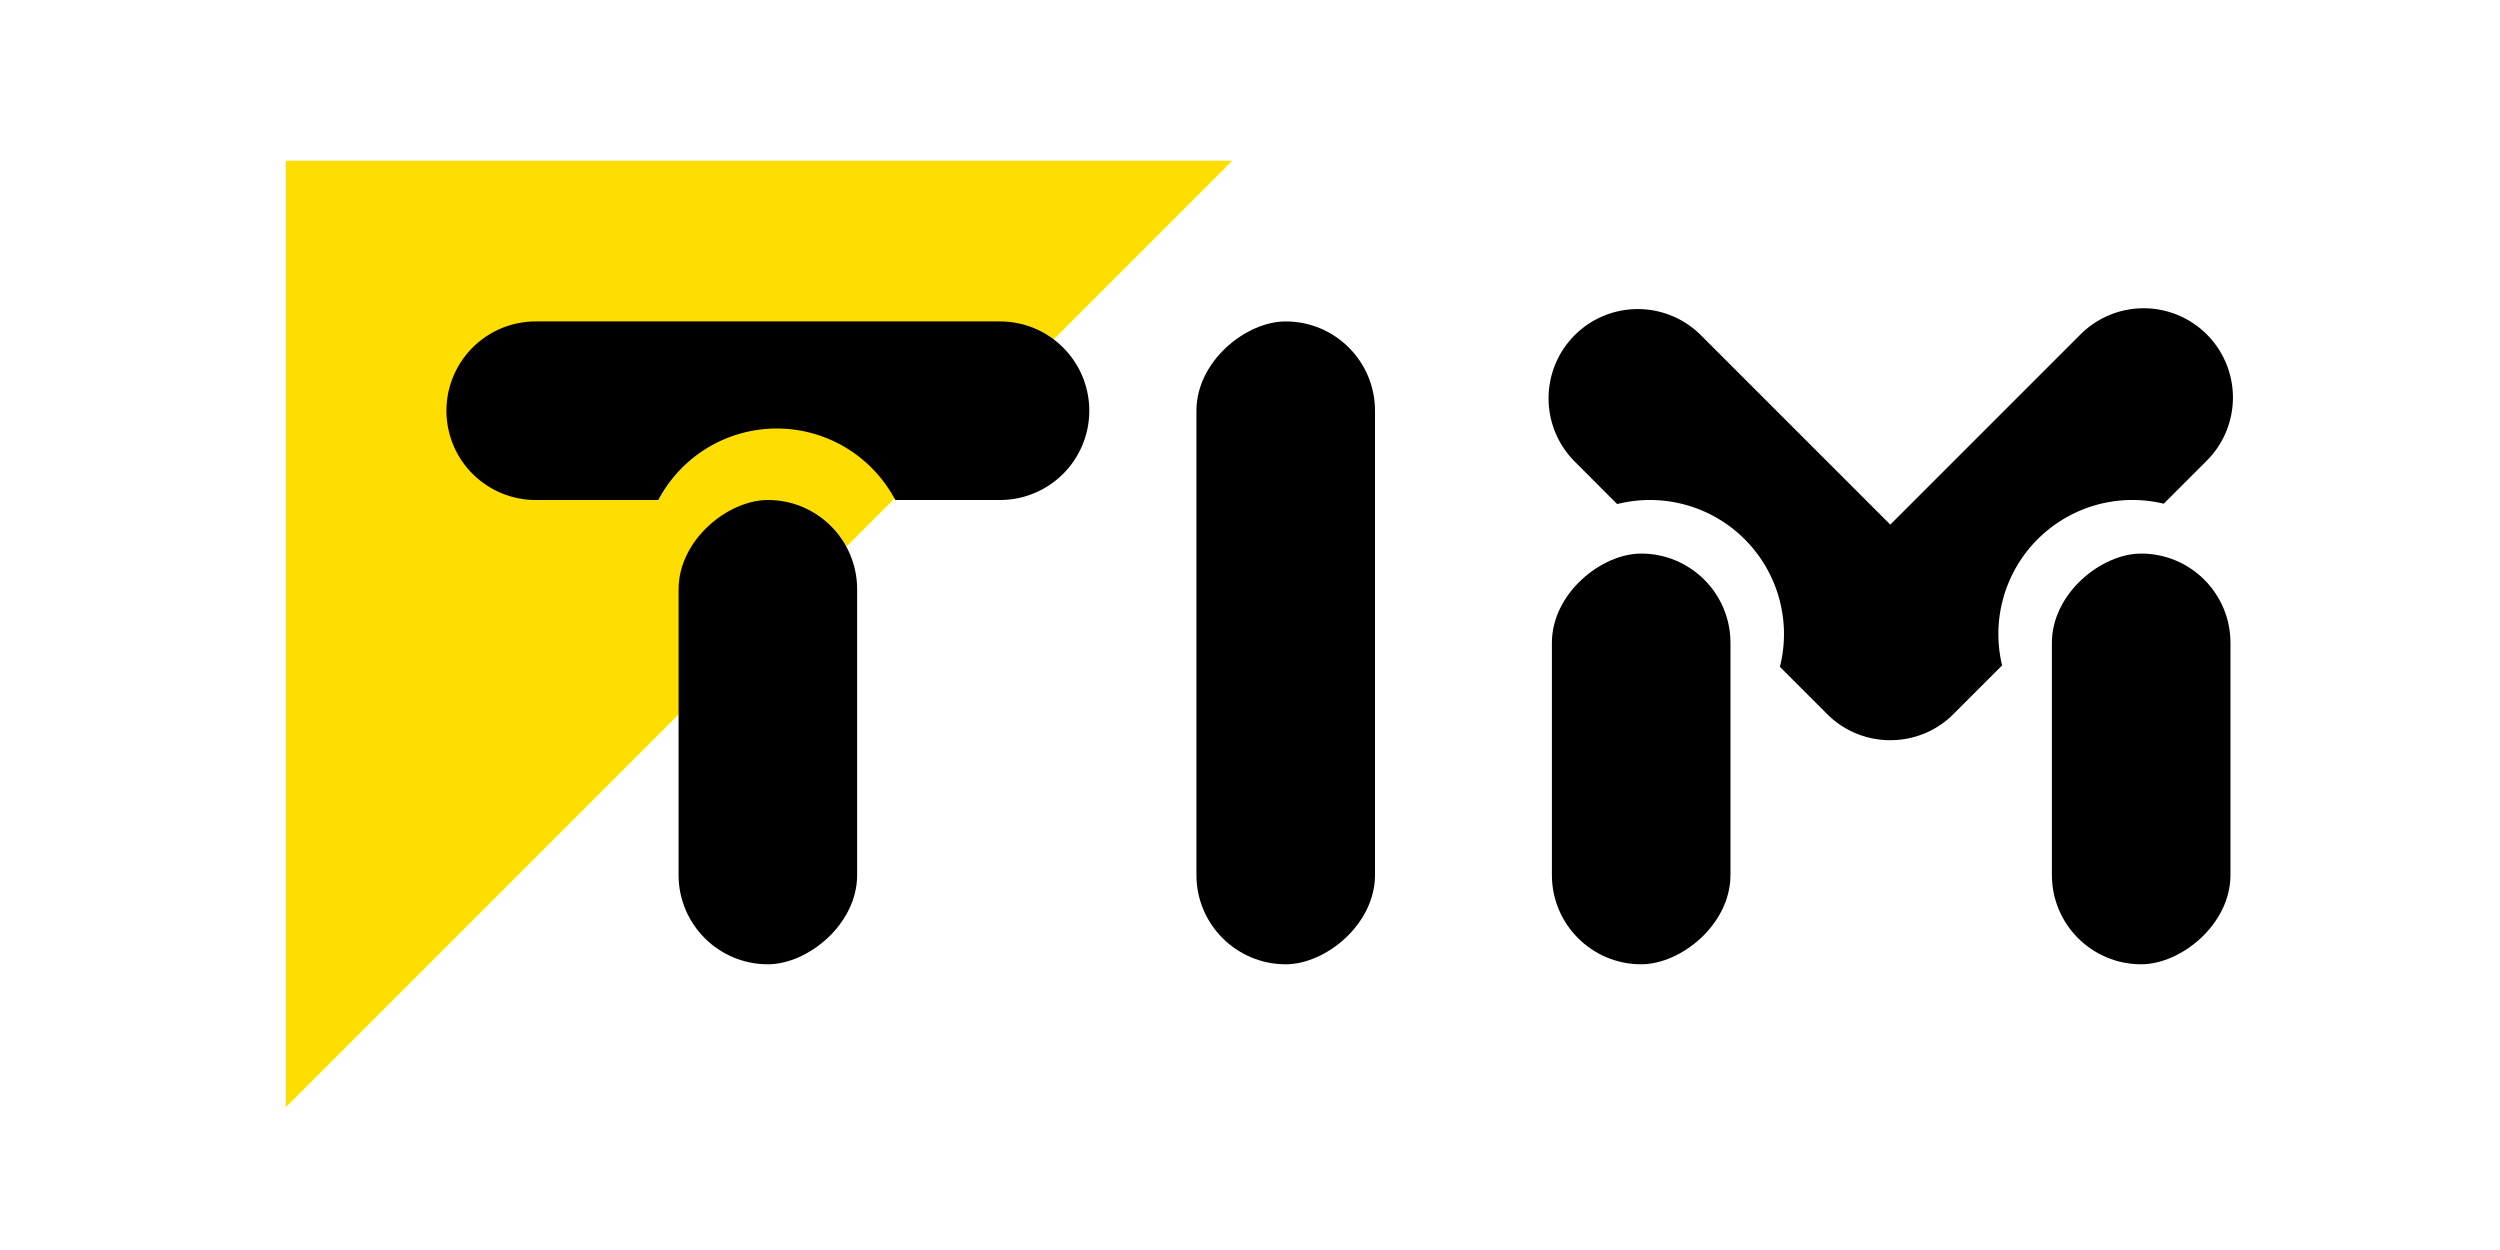
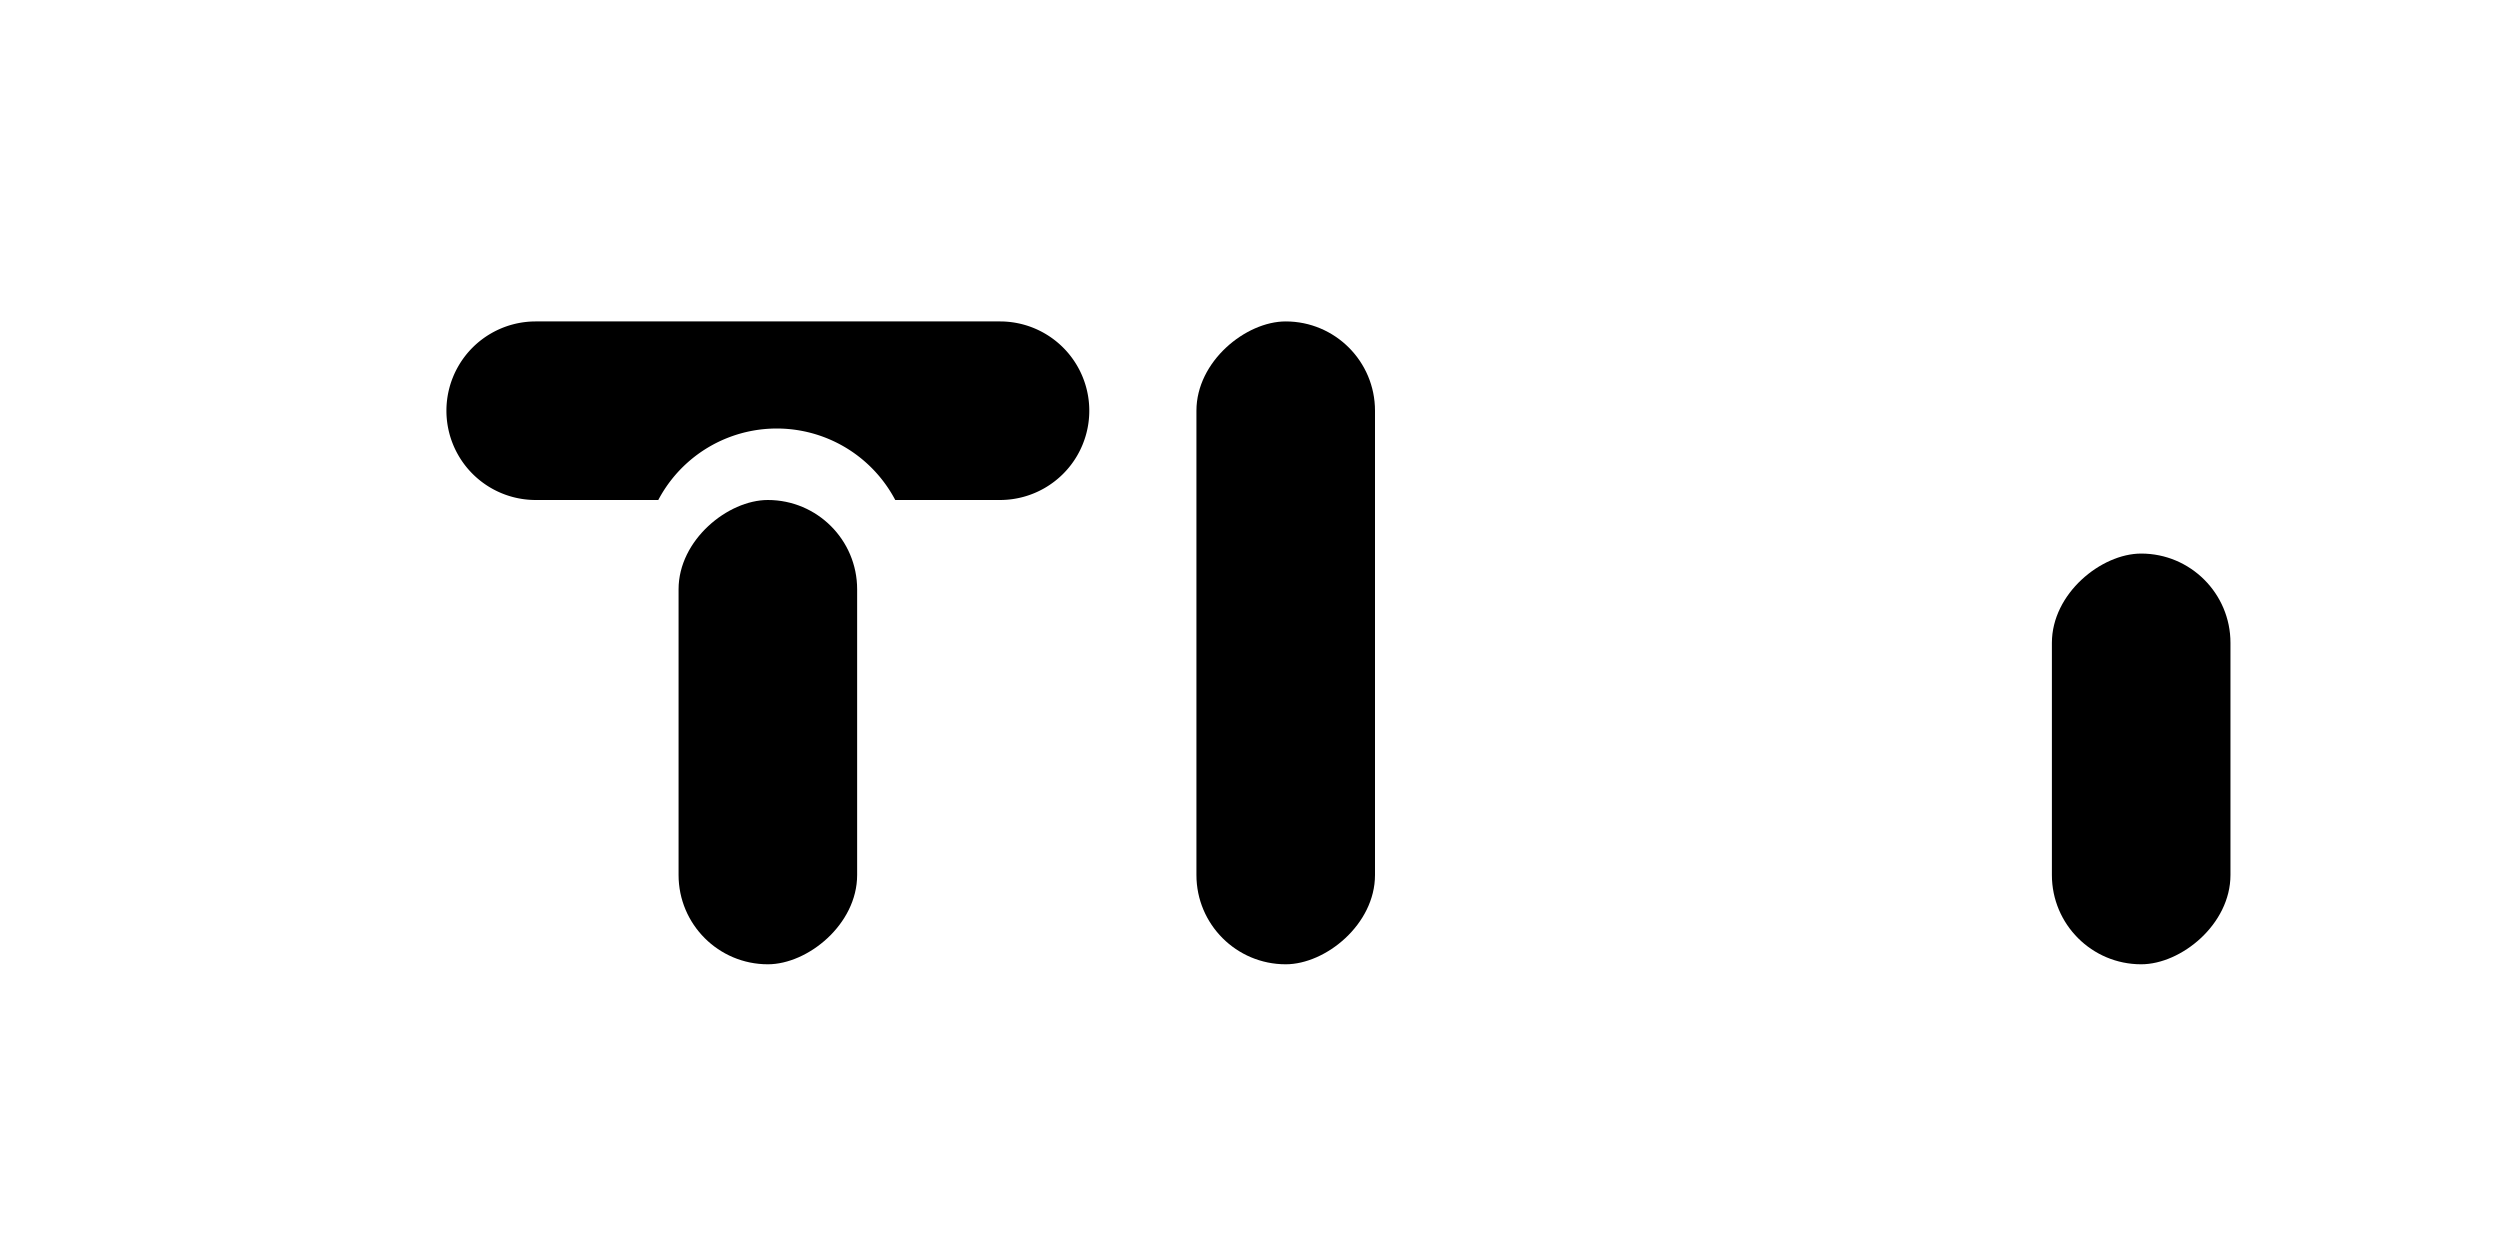
<svg xmlns="http://www.w3.org/2000/svg" width="140" height="70" viewBox="0 0 140 70">
  <defs>
    <clipPath id="clip-path">
      <rect id="Rectangle_4600" data-name="Rectangle 4600" width="140" height="70" transform="translate(52 239)" fill="none" />
    </clipPath>
  </defs>
  <g id="tim" transform="translate(-52 -239)" clip-path="url(#clip-path)">
    <g id="Group_29646" data-name="Group 29646" transform="translate(-11972 11816)">
-       <path id="Path_494307" data-name="Path 494307" d="M0,0H53L0,53Z" transform="translate(12040 -11568)" fill="#fede00" />
+       <path id="Path_494307" data-name="Path 494307" d="M0,0H53Z" transform="translate(12040 -11568)" fill="#fede00" />
      <g id="Group_29643" data-name="Group 29643" transform="translate(12049 -11558.999)">
        <path id="Subtraction_6" data-name="Subtraction 6" d="M11.864,10H5A5,5,0,1,1,5,0H31a5,5,0,1,1,0,10H25.134a7.5,7.5,0,0,0-13.27,0Z" transform="translate(0 -0.001)" />
        <rect id="Rectangle_4594" data-name="Rectangle 4594" width="26" height="10" rx="5" transform="translate(13 35.999) rotate(-90)" />
      </g>
      <rect id="Rectangle_4595" data-name="Rectangle 4595" width="36" height="10" rx="5" transform="translate(12091 -11523) rotate(-90)" />
      <g id="Group_29645" data-name="Group 29645" transform="translate(12110.718 -11559.693)">
-         <path id="Subtraction_7" data-name="Subtraction 7" d="M19.139,24.143A4.967,4.967,0,0,1,15.6,22.678l-2.643-2.643a7.507,7.507,0,0,0-9.114-9.114L1.463,8.536a5.006,5.006,0,0,1,0-7.071,5,5,0,0,1,7.07,0L19.139,12.072,29.746,1.465a5,5,0,1,1,7.071,7.07L34.451,10.9A7.506,7.506,0,0,0,25.4,19.957l-2.721,2.721A4.968,4.968,0,0,1,19.139,24.143Z" />
-         <rect id="Rectangle_4598" data-name="Rectangle 4598" width="23" height="10" rx="5" transform="translate(0.188 36.693) rotate(-90)" />
        <rect id="Rectangle_4599" data-name="Rectangle 4599" width="23" height="10" rx="5" transform="translate(28.188 36.693) rotate(-90)" />
      </g>
    </g>
  </g>
</svg>